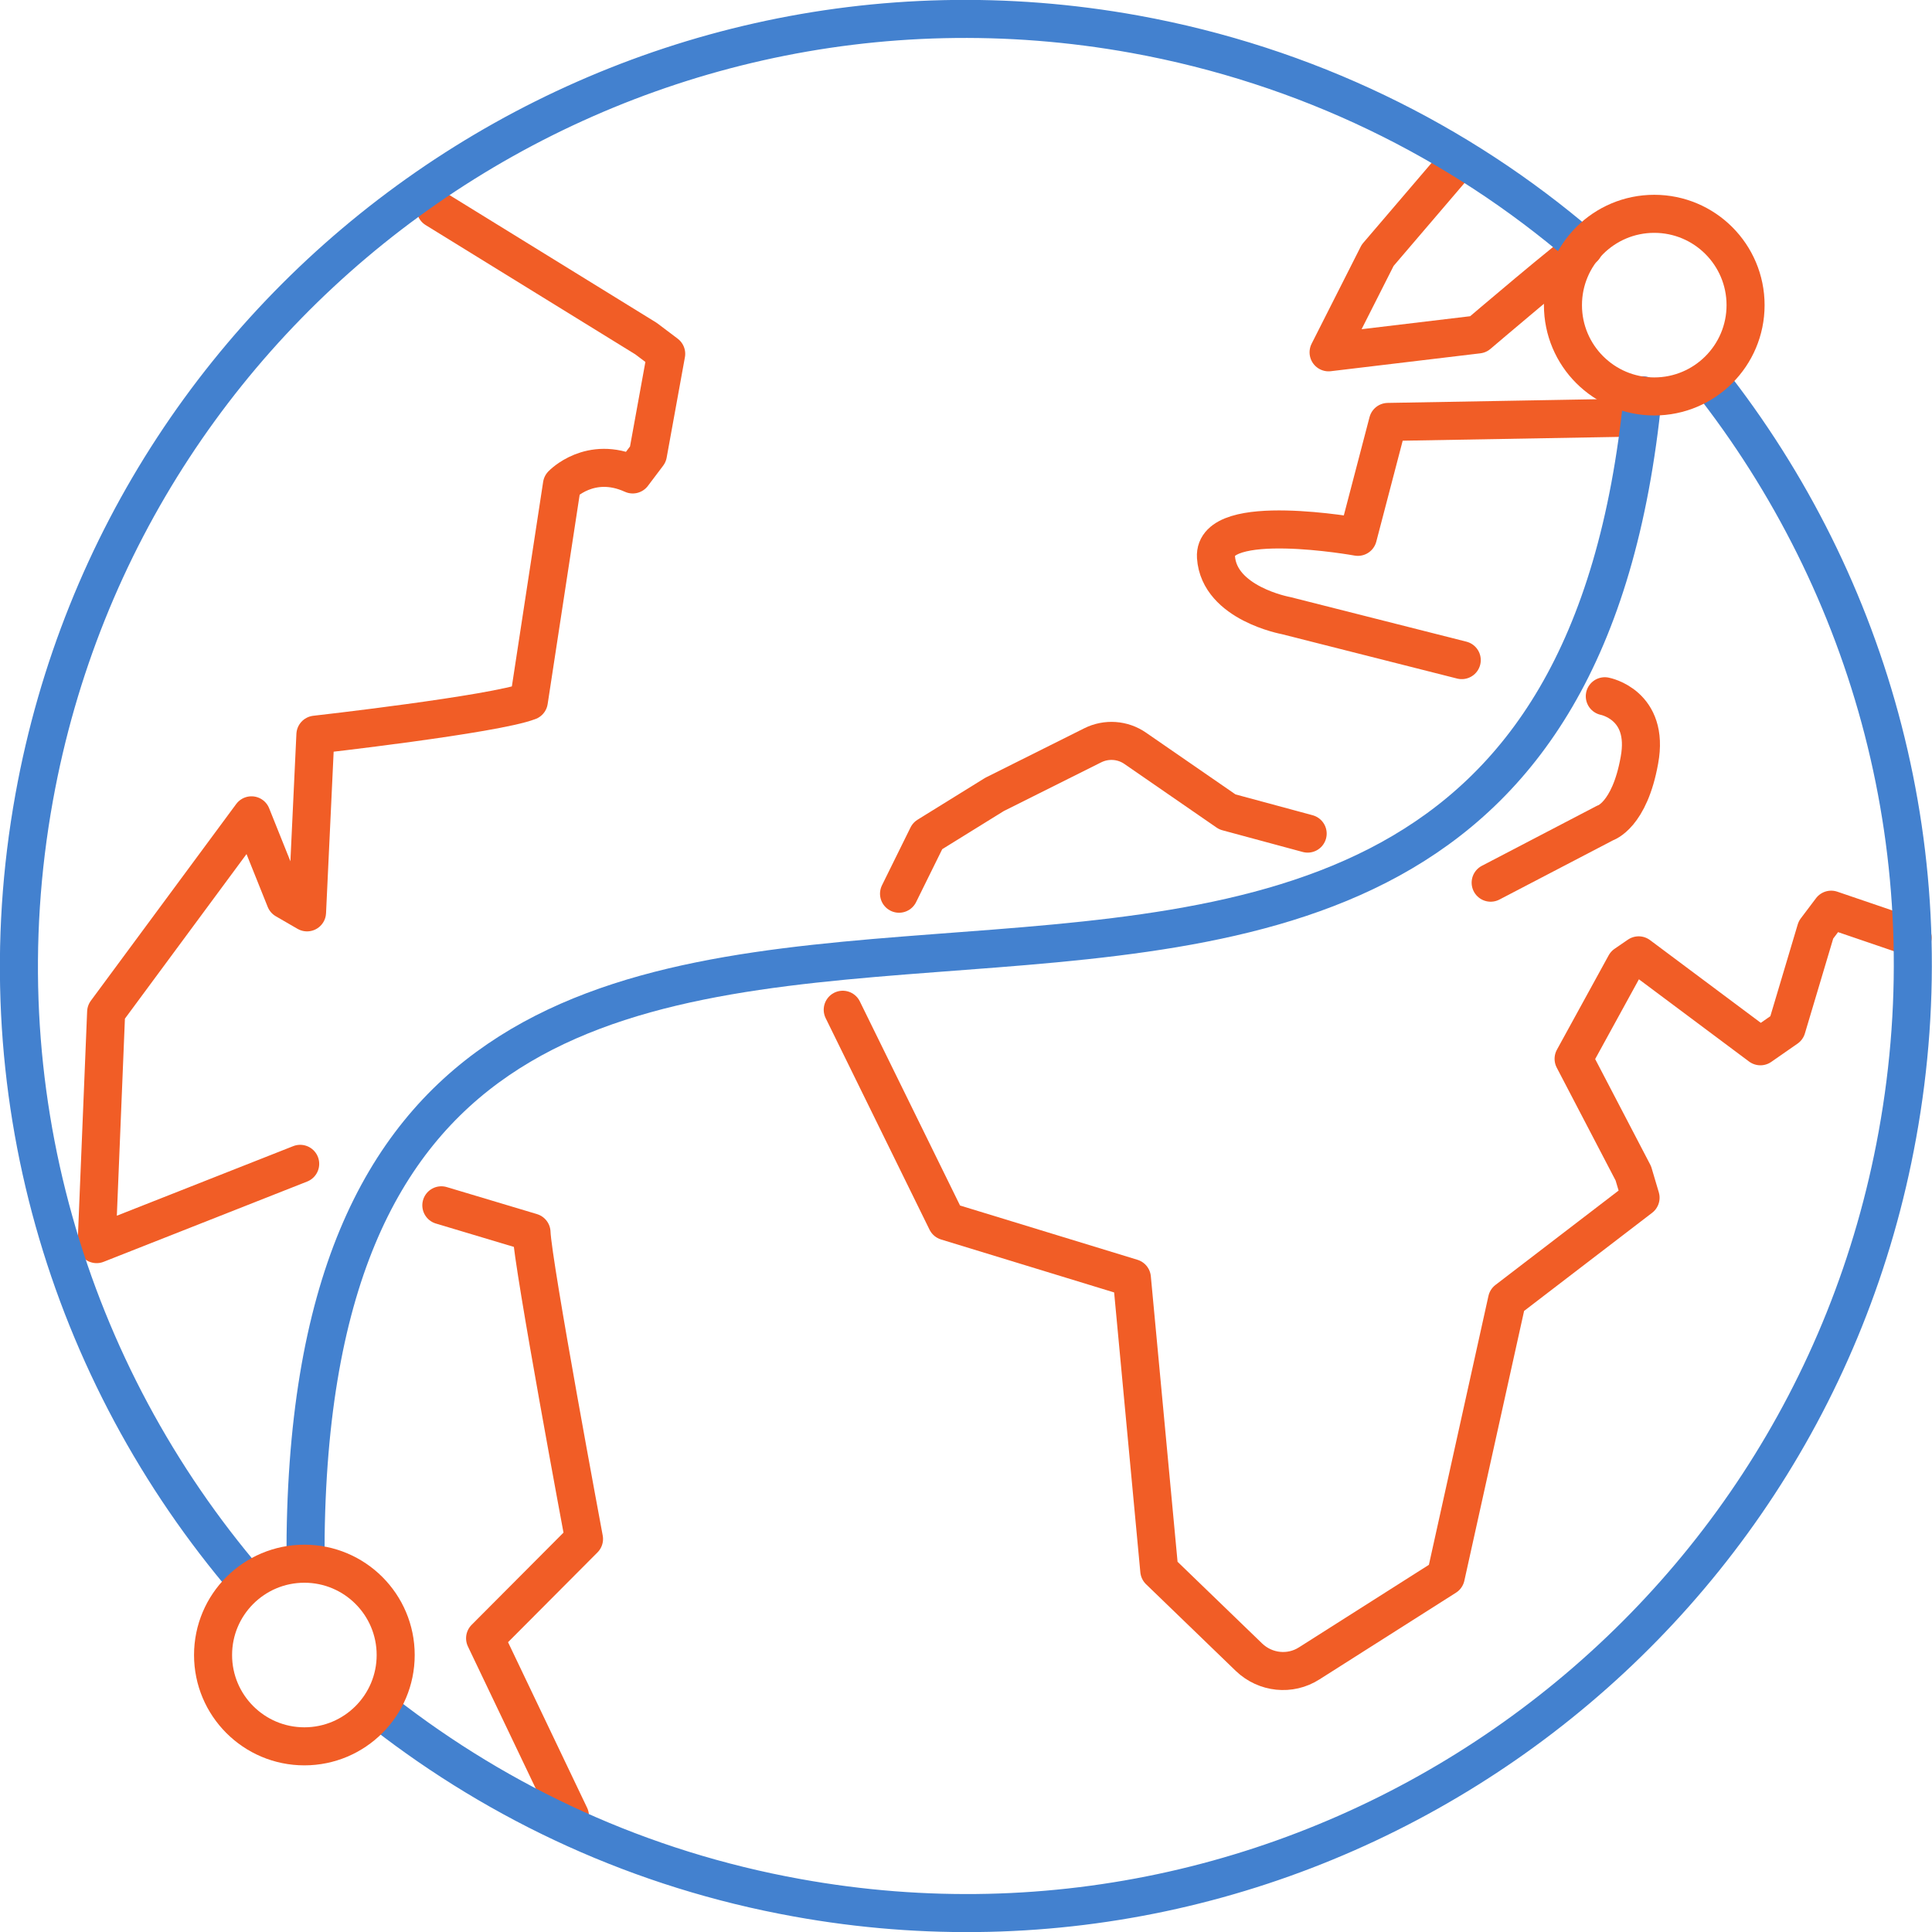
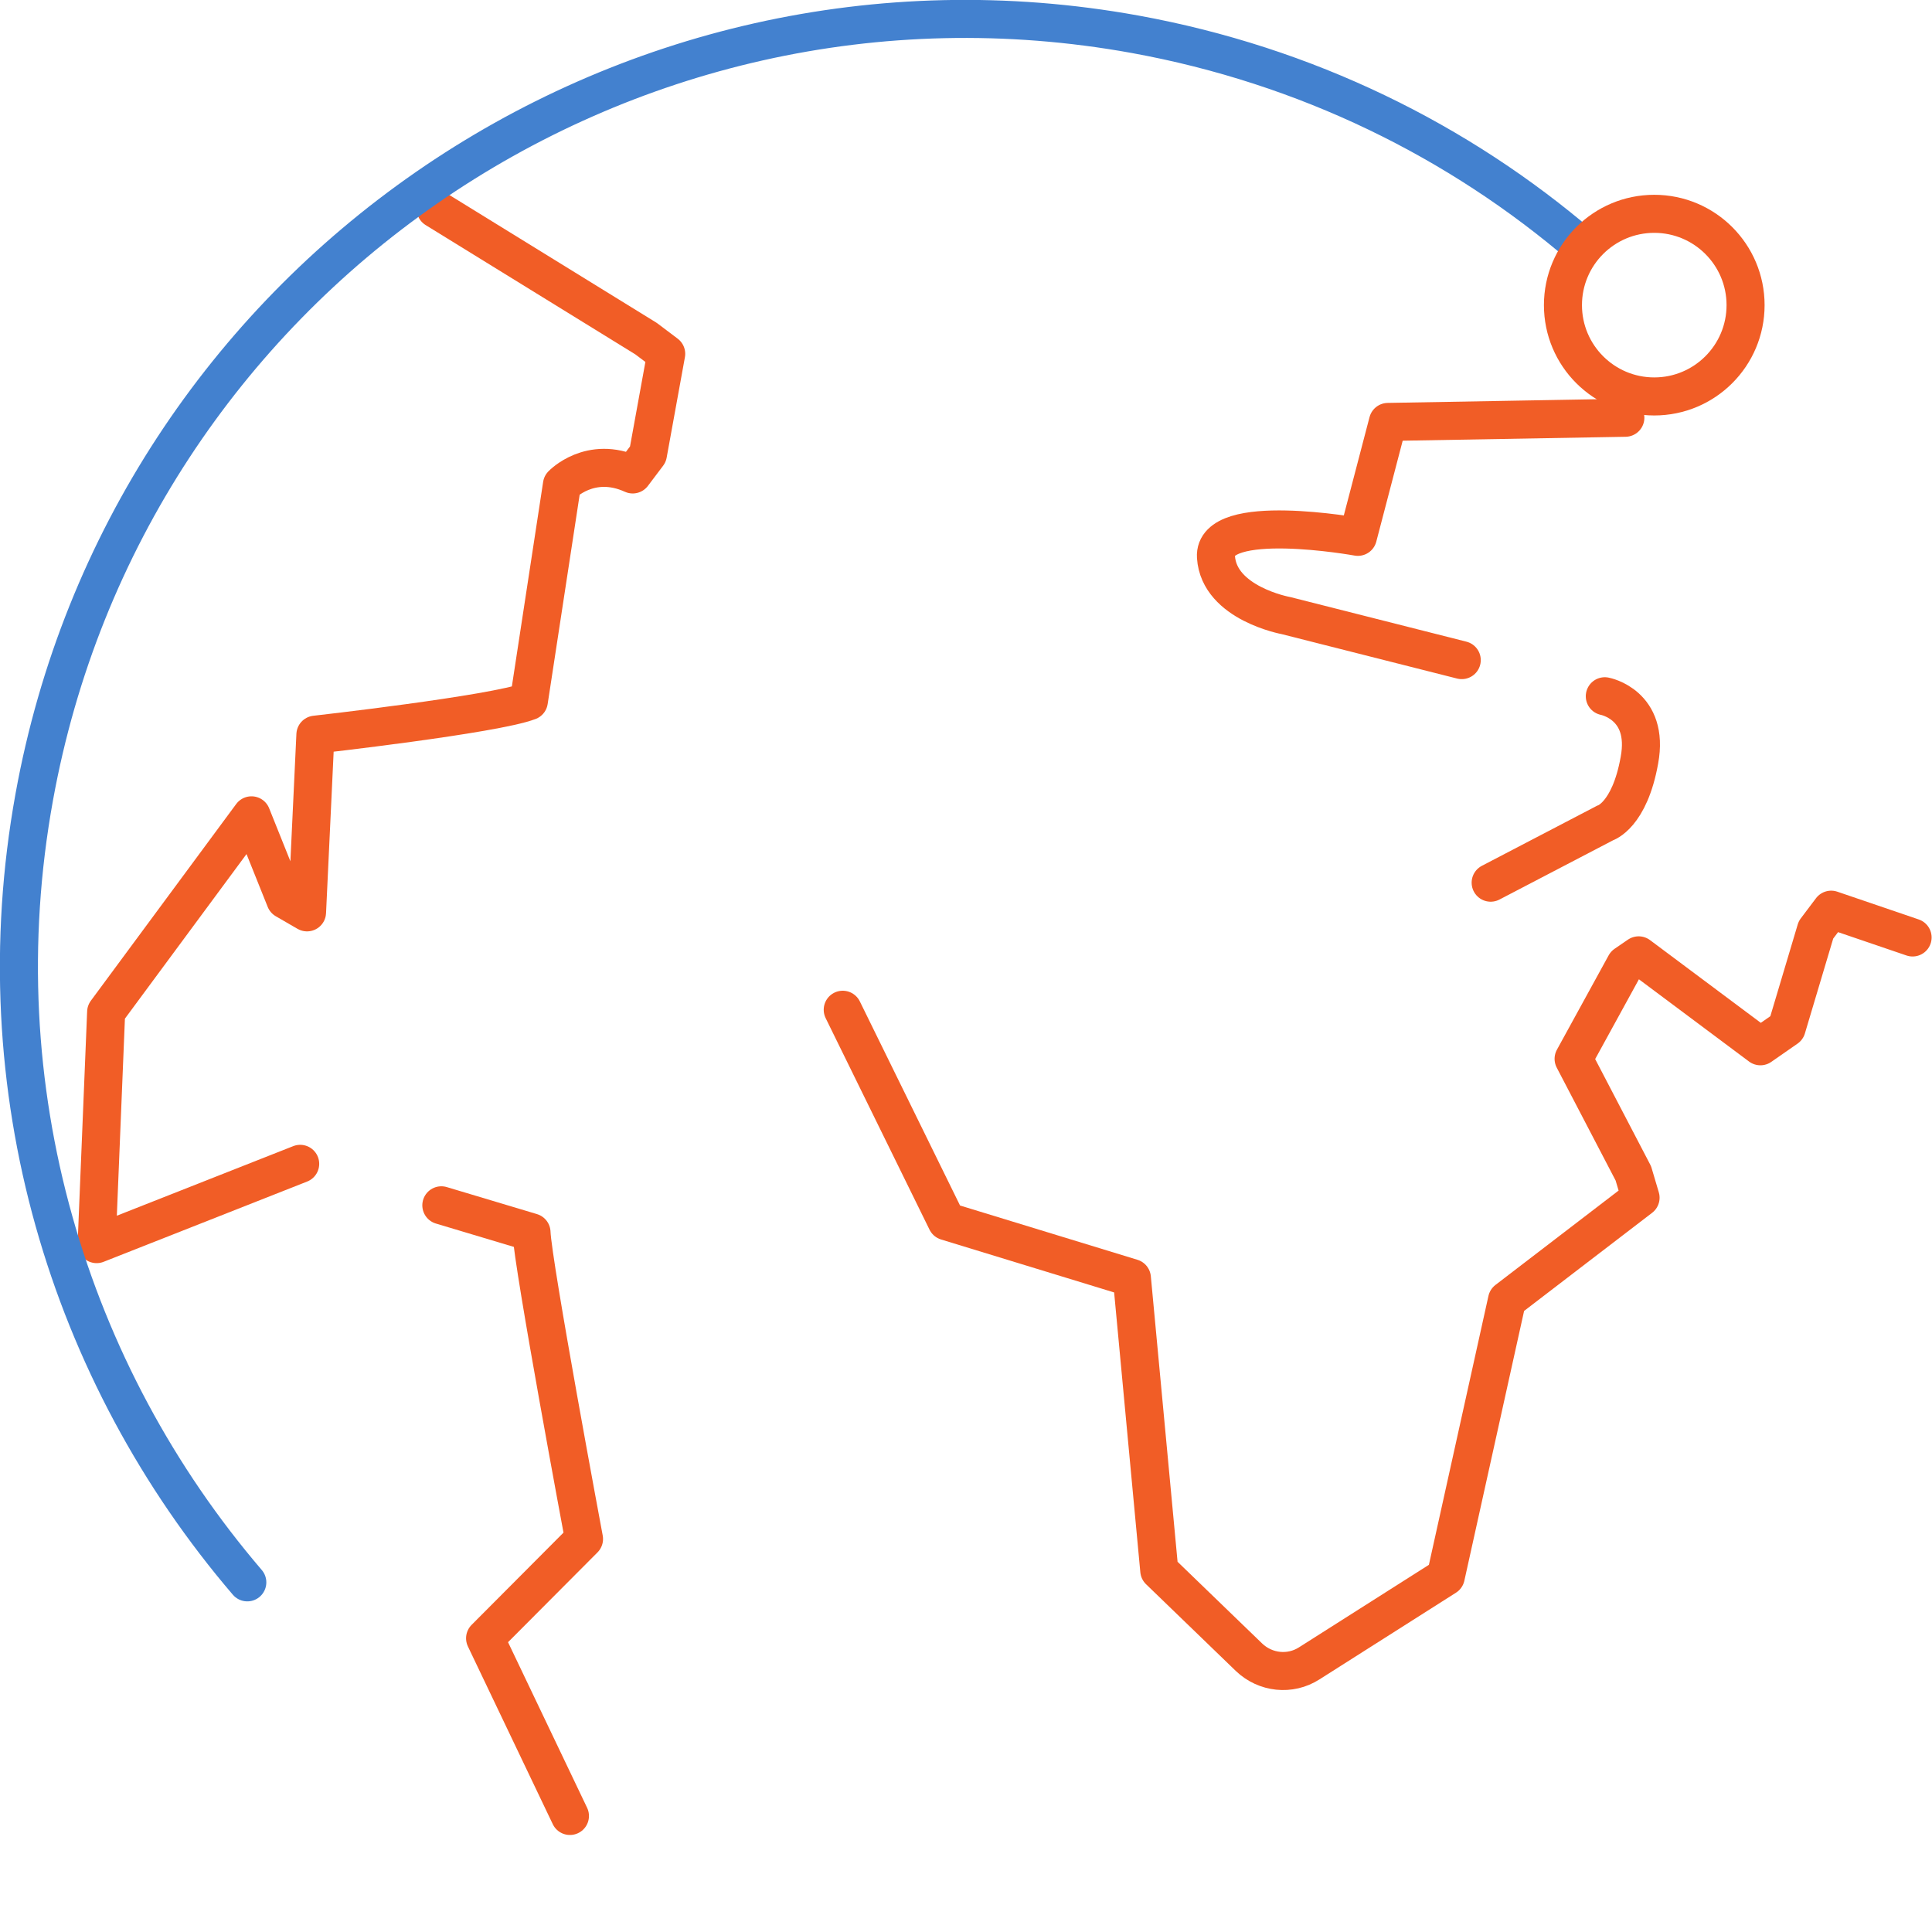
<svg xmlns="http://www.w3.org/2000/svg" version="1.1" x="0px" y="0px" width="50.78px" height="50.78px" viewBox="0 0 50.78 50.78" style="overflow:visible;enable-background:new 0 0 50.78 50.78;" xml:space="preserve">
  <style type="text/css">
	.st0{fill:none;stroke:#4381CF;stroke-linecap:round;stroke-linejoin:round;}
	.st1{fill:none;stroke:#F15D26;stroke-linecap:round;stroke-linejoin:round;}
</style>
  <defs>
</defs>
  <g>
    <path class="st0" d="M4.18,12.93" />
    <path class="st1" d="M11.6,31.68c1.27,0.38,2.37,0.71,2.37,0.71c0.03,0.84,1.38,8.06,1.38,8.06l-2.6,2.61l2.23,4.67" />
    <path class="st1" d="M11.45,5.49l5.53,3.41l0.53,0.4l-0.48,2.64l-0.4,0.53c-1.12-0.51-1.86,0.27-1.86,0.27l-0.87,5.69   c-0.91,0.35-5.61,0.88-5.61,0.88l-0.22,4.67L7.5,23.65l-0.89-2.22L2.79,26.6l-0.25,6.1l5.35-2.11" />
-     <path class="st1" d="M41.63,6.51c-0.26,0.13-2.78,2.28-2.78,2.28l-3.93,0.47l1.29-2.55l2.06-2.41" />
    <path class="st1" d="M38.42,17.35l-4.62-1.17c0,0-1.76-0.32-1.84-1.54s3.73-0.53,3.73-0.53l0.79-3.02l6.24-0.11" />
    <path class="st1" d="M39.18,23.2l3.01-1.57c0,0,0.64-0.19,0.9-1.65c0.27-1.46-0.91-1.68-0.91-1.68" />
-     <path class="st1" d="M23.63,23.49l0.75-1.52l1.76-1.09l2.58-1.29c0.36-0.18,0.79-0.15,1.12,0.08l2.42,1.67l2.11,0.57" />
    <path class="st1" d="M50.27,24.64l-2.14-0.73l-0.4,0.53l-0.77,2.58l-0.69,0.48l-3.2-2.39l-0.35,0.24l-1.36,2.48l1.57,3.01   l0.19,0.64l-3.51,2.69L38,41.44l-3.59,2.28c-0.5,0.32-1.15,0.25-1.58-0.16l-2.36-2.28l-0.72-7.69l-4.87-1.49l-2.73-5.56" />
    <path class="st0" d="M6.5,41.59C1.8,36.1-0.49,28.62,0.9,20.95C3.35,7.43,16.3-1.55,29.83,0.9c4.51,0.82,8.51,2.8,11.75,5.58" />
-     <path class="st0" d="M44.92,9.97c4.27,5.41,6.28,12.55,4.95,19.86c-2.45,13.52-15.4,22.5-28.92,20.05   c-4.11-0.74-7.79-2.46-10.87-4.86" />
  </g>
-   <path class="st0" d="M8.03,41.02C7.91,12.09,40.5,37.58,43.18,10.39" />
-   <circle class="st1" cx="8" cy="43.5" r="2.4" />
  <circle class="st1" cx="43.48" cy="8.02" r="2.4" />
</svg>